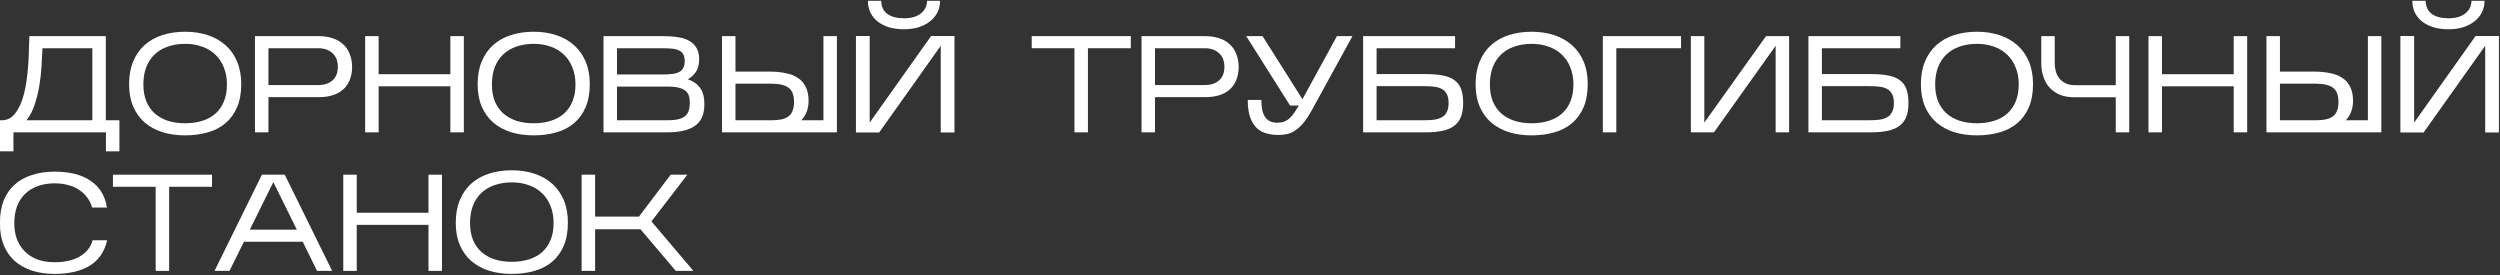
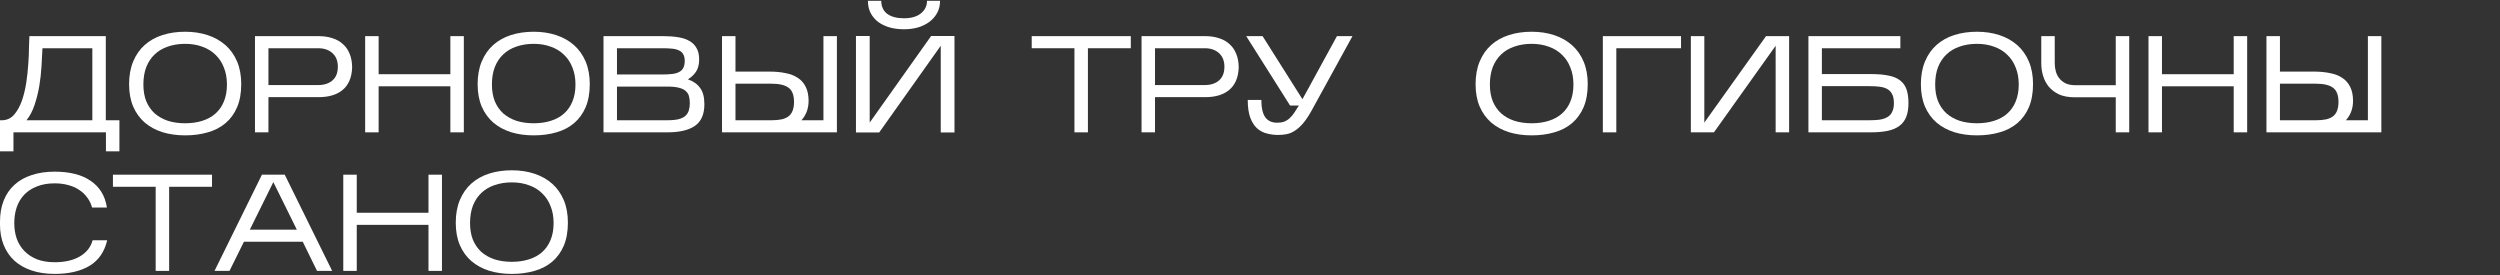
<svg xmlns="http://www.w3.org/2000/svg" width="1209" height="133" viewBox="0 0 1209 133" fill="none">
  <rect x="0" y="0" width="1209" height="133" fill="#333333" stroke="none" />
  <path d="M6.507 64V73.171H-0.006V58.151H1.323C3.583 58.018 5.443 57.088 6.906 55.36C8.412 53.588 9.63 51.394 10.561 48.78C11.491 46.122 12.2 43.22 12.688 40.074C13.175 36.884 13.507 33.805 13.684 30.836C13.906 27.868 14.017 25.187 14.017 22.794C14.061 20.358 14.128 18.585 14.216 17.478H51.168V58.151H57.748V73.171H51.234V64H6.507ZM20.53 23.326C20.397 25.985 20.242 28.909 20.065 32.099C19.887 35.245 19.533 38.413 19.001 41.603C18.47 44.748 17.716 47.761 16.742 50.641C15.811 53.521 14.504 56.025 12.821 58.151H44.655V23.326H20.53Z" fill="white" />
  <path d="M116.661 40.672C116.661 44.97 115.997 48.692 114.667 51.837C113.338 54.939 111.477 57.509 109.085 59.547C106.692 61.585 103.834 63.069 100.511 64C97.188 64.974 93.533 65.462 89.546 65.462C85.558 65.462 81.903 64.952 78.58 63.933C75.257 62.87 72.399 61.319 70.006 59.281C67.614 57.199 65.753 54.629 64.424 51.572C63.094 48.47 62.43 44.859 62.43 40.739C62.43 36.529 63.094 32.852 64.424 29.706C65.753 26.516 67.614 23.858 70.006 21.731C72.399 19.604 75.257 18.009 78.58 16.946C81.903 15.883 85.558 15.351 89.546 15.351C93.533 15.351 97.188 15.905 100.511 17.012C103.834 18.12 106.692 19.737 109.085 21.864C111.477 23.991 113.338 26.627 114.667 29.773C115.997 32.919 116.661 36.552 116.661 40.672ZM69.342 40.872C69.342 43.929 69.807 46.632 70.737 48.98C71.712 51.284 73.063 53.233 74.791 54.828C76.564 56.379 78.69 57.575 81.171 58.417C83.697 59.215 86.488 59.613 89.546 59.613C92.603 59.613 95.372 59.215 97.853 58.417C100.378 57.62 102.505 56.445 104.233 54.895C106.005 53.3 107.357 51.35 108.287 49.046C109.262 46.698 109.749 43.973 109.749 40.872C109.749 37.814 109.262 35.09 108.287 32.697C107.357 30.26 106.005 28.2 104.233 26.516C102.505 24.788 100.378 23.481 97.853 22.595C95.372 21.665 92.603 21.199 89.546 21.199C86.488 21.199 83.697 21.642 81.171 22.529C78.69 23.37 76.564 24.633 74.791 26.317C73.063 27.956 71.712 29.994 70.737 32.431C69.807 34.868 69.342 37.681 69.342 40.872Z" fill="white" />
  <path d="M129.819 46.986V64H123.306V17.478H154.143C156.58 17.478 158.795 17.81 160.789 18.475C162.783 19.095 164.467 20.047 165.84 21.332C167.258 22.573 168.343 24.146 169.097 26.051C169.894 27.956 170.293 30.172 170.293 32.697C170.204 35.134 169.761 37.261 168.964 39.077C168.166 40.894 167.058 42.378 165.641 43.53C164.267 44.682 162.606 45.546 160.656 46.122C158.707 46.698 156.536 46.986 154.143 46.986H129.819ZM129.819 41.137H153.877C156.757 41.137 159.061 40.384 160.789 38.878C162.517 37.371 163.381 35.178 163.381 32.298C163.381 29.463 162.517 27.27 160.789 25.719C159.061 24.124 156.757 23.326 153.877 23.326H129.819V41.137Z" fill="white" />
  <path d="M183.104 41.736V64H176.59V17.478H183.104V35.887H217.796V17.478H224.309V64H217.796V41.736H183.104Z" fill="white" />
  <path d="M285.213 40.672C285.213 44.97 284.548 48.692 283.219 51.837C281.89 54.939 280.029 57.509 277.636 59.547C275.244 61.585 272.386 63.069 269.063 64C265.74 64.974 262.084 65.462 258.097 65.462C254.109 65.462 250.454 64.952 247.131 63.933C243.808 62.87 240.95 61.319 238.558 59.281C236.165 57.199 234.304 54.629 232.975 51.572C231.646 48.47 230.981 44.859 230.981 40.739C230.981 36.529 231.646 32.852 232.975 29.706C234.304 26.516 236.165 23.858 238.558 21.731C240.95 19.604 243.808 18.009 247.131 16.946C250.454 15.883 254.109 15.351 258.097 15.351C262.084 15.351 265.74 15.905 269.063 17.012C272.386 18.12 275.244 19.737 277.636 21.864C280.029 23.991 281.89 26.627 283.219 29.773C284.548 32.919 285.213 36.552 285.213 40.672ZM237.893 40.872C237.893 43.929 238.358 46.632 239.289 48.98C240.263 51.284 241.615 53.233 243.343 54.828C245.115 56.379 247.242 57.575 249.723 58.417C252.248 59.215 255.04 59.613 258.097 59.613C261.154 59.613 263.923 59.215 266.404 58.417C268.93 57.62 271.057 56.445 272.785 54.895C274.557 53.3 275.908 51.35 276.839 49.046C277.813 46.698 278.301 43.973 278.301 40.872C278.301 37.814 277.813 35.09 276.839 32.697C275.908 30.26 274.557 28.2 272.785 26.516C271.057 24.788 268.93 23.481 266.404 22.595C263.923 21.665 261.154 21.199 258.097 21.199C255.04 21.199 252.248 21.642 249.723 22.529C247.242 23.37 245.115 24.633 243.343 26.317C241.615 27.956 240.263 29.994 239.289 32.431C238.358 34.868 237.893 37.681 237.893 40.872Z" fill="white" />
  <path d="M340.639 50.442C340.639 55.271 339.11 58.749 336.053 60.876C333.04 62.959 328.609 64 322.761 64H291.857V17.478H320.9C323.514 17.478 325.862 17.655 327.945 18.009C330.072 18.32 331.888 18.918 333.395 19.804C334.901 20.646 336.053 21.798 336.85 23.26C337.692 24.677 338.113 26.516 338.113 28.776C338.113 31.168 337.604 33.14 336.585 34.691C335.566 36.197 334.258 37.416 332.663 38.346C335.278 39.277 337.249 40.672 338.578 42.533C339.952 44.35 340.639 46.986 340.639 50.442ZM298.37 36.02H320.302C322.207 36.02 323.846 35.931 325.22 35.754C326.593 35.577 327.701 35.245 328.543 34.757C329.429 34.27 330.072 33.605 330.47 32.764C330.913 31.877 331.135 30.77 331.135 29.441C331.135 28.111 330.891 27.048 330.404 26.25C329.961 25.409 329.274 24.788 328.344 24.39C327.457 23.947 326.328 23.659 324.954 23.526C323.581 23.393 321.986 23.326 320.169 23.326H298.37V36.02ZM298.37 58.151H322.761C325.021 58.151 326.859 57.974 328.277 57.62C329.695 57.221 330.78 56.667 331.534 55.958C332.331 55.205 332.863 54.319 333.129 53.3C333.439 52.281 333.594 51.151 333.594 49.91C333.594 48.625 333.461 47.495 333.195 46.521C332.929 45.546 332.398 44.704 331.6 43.995C330.803 43.286 329.673 42.755 328.211 42.4C326.793 42.046 324.91 41.868 322.562 41.868H298.37V58.151Z" fill="white" />
  <path d="M404.726 17.478V64H349.166V17.478H355.679V34.624H372.161C374.997 34.624 377.566 34.868 379.87 35.355C382.219 35.798 384.212 36.574 385.852 37.681C387.491 38.745 388.754 40.185 389.64 42.001C390.57 43.818 391.036 46.078 391.036 48.78C391.036 52.458 389.884 55.581 387.58 58.151H398.213V17.478H404.726ZM355.679 58.151H373.224C374.952 58.151 376.481 58.018 377.81 57.752C379.139 57.487 380.269 57.021 381.199 56.357C382.13 55.692 382.817 54.784 383.26 53.632C383.747 52.48 383.991 51.04 383.991 49.312C383.991 46.033 383.127 43.752 381.399 42.467C379.671 41.137 376.88 40.473 373.025 40.473H355.679V58.151Z" fill="white" />
  <path d="M454.61 0.397C454.61 2.524 454.167 4.429 453.281 6.113C452.395 7.797 451.176 9.237 449.626 10.433C448.075 11.629 446.236 12.56 444.11 13.224C441.983 13.845 439.679 14.155 437.198 14.155C434.717 14.155 432.413 13.867 430.286 13.291C428.159 12.67 426.298 11.784 424.703 10.632C423.153 9.436 421.934 7.996 421.048 6.312C420.162 4.584 419.719 2.613 419.719 0.397H426.165C426.21 3.189 427.184 5.293 429.09 6.711C431.039 8.129 433.742 8.838 437.198 8.838C440.654 8.838 443.356 8.063 445.306 6.512C447.3 4.917 448.297 2.879 448.297 0.397H454.61ZM454.943 22.13L425.168 64.066H413.937V17.411H420.583V59.281L450.29 17.411H461.589V64.066H454.943V22.13Z" fill="white" />
  <path d="M526.117 23.326V64H519.604V23.326H498.935V17.478H546.853V23.326H526.117Z" fill="white" />
  <path d="M558.564 46.986V64H552.05V17.478H582.888C585.325 17.478 587.54 17.81 589.534 18.475C591.528 19.095 593.211 20.047 594.585 21.332C596.003 22.573 597.088 24.146 597.841 26.051C598.639 27.956 599.038 30.172 599.038 32.697C598.949 35.134 598.506 37.261 597.708 39.077C596.911 40.894 595.803 42.378 594.385 43.53C593.012 44.682 591.35 45.546 589.401 46.122C587.452 46.698 585.28 46.986 582.888 46.986H558.564ZM558.564 41.137H582.622C585.502 41.137 587.806 40.384 589.534 38.878C591.262 37.371 592.126 35.178 592.126 32.298C592.126 29.463 591.262 27.27 589.534 25.719C587.806 24.124 585.502 23.326 582.622 23.326H558.564V41.137Z" fill="white" />
  <path d="M634.312 53.432C632.894 56.002 631.521 58.063 630.191 59.613C628.862 61.164 627.533 62.36 626.204 63.202C624.919 64.044 623.612 64.598 622.283 64.864C620.953 65.129 619.558 65.262 618.096 65.262C616.19 65.262 614.352 65.019 612.579 64.531C610.807 64.088 609.234 63.246 607.861 62.006C606.487 60.721 605.402 58.993 604.604 56.822C603.807 54.607 603.408 51.771 603.408 48.315H609.988C609.988 52.17 610.63 54.983 611.915 56.755C613.2 58.483 615.105 59.347 617.63 59.347C618.96 59.347 620.112 59.17 621.086 58.816C622.061 58.417 622.925 57.863 623.678 57.154C624.476 56.445 625.207 55.581 625.871 54.562C626.58 53.543 627.334 52.369 628.131 51.04H623.878L602.677 17.478H610.586L629.859 47.983L646.541 17.478H654.051L634.312 53.432Z" fill="white" />
-   <path d="M707.587 49.844C707.587 52.458 707.233 54.673 706.524 56.49C705.815 58.306 704.707 59.768 703.201 60.876C701.739 61.984 699.856 62.781 697.552 63.269C695.292 63.756 692.567 64 689.377 64H659.204V17.478H703.666V23.326H665.717V35.821H689.444C692.811 35.821 695.647 36.064 697.951 36.552C700.254 36.995 702.115 37.77 703.533 38.878C704.995 39.986 706.036 41.448 706.657 43.264C707.277 45.036 707.587 47.23 707.587 49.844ZM665.717 58.151H688.845C690.573 58.151 692.146 58.063 693.564 57.885C695.026 57.664 696.267 57.265 697.286 56.689C698.349 56.113 699.147 55.271 699.678 54.164C700.254 53.056 700.542 51.616 700.542 49.844C700.542 48.027 700.254 46.587 699.678 45.524C699.147 44.46 698.371 43.641 697.352 43.065C696.333 42.489 695.093 42.112 693.631 41.935C692.213 41.758 690.64 41.669 688.912 41.669H665.717V58.151Z" fill="white" />
  <path d="M767.826 40.672C767.826 44.97 767.162 48.692 765.833 51.837C764.503 54.939 762.642 57.509 760.25 59.547C757.857 61.585 755 63.069 751.677 64C748.354 64.974 744.698 65.462 740.711 65.462C736.723 65.462 733.068 64.952 729.745 63.933C726.422 62.87 723.564 61.319 721.171 59.281C718.779 57.199 716.918 54.629 715.589 51.572C714.26 48.47 713.595 44.859 713.595 40.739C713.595 36.529 714.26 32.852 715.589 29.706C716.918 26.516 718.779 23.858 721.171 21.731C723.564 19.604 726.422 18.009 729.745 16.946C733.068 15.883 736.723 15.351 740.711 15.351C744.698 15.351 748.354 15.905 751.677 17.012C755 18.12 757.857 19.737 760.25 21.864C762.642 23.991 764.503 26.627 765.833 29.773C767.162 32.919 767.826 36.552 767.826 40.672ZM720.507 40.872C720.507 43.929 720.972 46.632 721.903 48.98C722.877 51.284 724.229 53.233 725.957 54.828C727.729 56.379 729.856 57.575 732.337 58.417C734.862 59.215 737.654 59.613 740.711 59.613C743.768 59.613 746.537 59.215 749.018 58.417C751.544 57.62 753.67 56.445 755.398 54.895C757.171 53.3 758.522 51.35 759.452 49.046C760.427 46.698 760.915 43.973 760.915 40.872C760.915 37.814 760.427 35.09 759.452 32.697C758.522 30.26 757.171 28.2 755.398 26.516C753.67 24.788 751.544 23.481 749.018 22.595C746.537 21.665 743.768 21.199 740.711 21.199C737.654 21.199 734.862 21.642 732.337 22.529C729.856 23.37 727.729 24.633 725.957 26.317C724.229 27.956 722.877 29.994 721.903 32.431C720.972 34.868 720.507 37.681 720.507 40.872Z" fill="white" />
  <path d="M781.648 23.326V64H775.135V17.478H812.951V23.326H781.648Z" fill="white" />
  <path d="M858.702 22.13L828.861 64H817.696V17.478H824.209V59.281L854.049 17.478H865.215V64H858.702V22.13Z" fill="white" />
  <path d="M922.933 49.844C922.933 52.458 922.579 54.673 921.87 56.49C921.161 58.306 920.053 59.768 918.547 60.876C917.085 61.984 915.202 62.781 912.898 63.269C910.638 63.756 907.913 64 904.723 64H874.55V17.478H919.012V23.326H881.063V35.821H904.79C908.157 35.821 910.992 36.064 913.296 36.552C915.6 36.995 917.461 37.77 918.879 38.878C920.341 39.986 921.382 41.448 922.003 43.264C922.623 45.036 922.933 47.23 922.933 49.844ZM881.063 58.151H904.191C905.919 58.151 907.492 58.063 908.91 57.885C910.372 57.664 911.613 57.265 912.632 56.689C913.695 56.113 914.493 55.271 915.024 54.164C915.6 53.056 915.888 51.616 915.888 49.844C915.888 48.027 915.6 46.587 915.024 45.524C914.493 44.46 913.717 43.641 912.698 43.065C911.679 42.489 910.439 42.112 908.977 41.935C907.559 41.758 905.986 41.669 904.258 41.669H881.063V58.151Z" fill="white" />
  <path d="M983.172 40.672C983.172 44.97 982.508 48.692 981.179 51.837C979.849 54.939 977.989 57.509 975.596 59.547C973.203 61.585 970.346 63.069 967.023 64C963.7 64.974 960.044 65.462 956.057 65.462C952.069 65.462 948.414 64.952 945.091 63.933C941.768 62.87 938.91 61.319 936.517 59.281C934.125 57.199 932.264 54.629 930.935 51.572C929.606 48.47 928.941 44.859 928.941 40.739C928.941 36.529 929.606 32.852 930.935 29.706C932.264 26.516 934.125 23.858 936.517 21.731C938.91 19.604 941.768 18.009 945.091 16.946C948.414 15.883 952.069 15.351 956.057 15.351C960.044 15.351 963.7 15.905 967.023 17.012C970.346 18.12 973.203 19.737 975.596 21.864C977.989 23.991 979.849 26.627 981.179 29.773C982.508 32.919 983.172 36.552 983.172 40.672ZM935.853 40.872C935.853 43.929 936.318 46.632 937.249 48.98C938.223 51.284 939.575 53.233 941.303 54.828C943.075 56.379 945.202 57.575 947.683 58.417C950.208 59.215 953 59.613 956.057 59.613C959.114 59.613 961.883 59.215 964.364 58.417C966.89 57.62 969.016 56.445 970.744 54.895C972.517 53.3 973.868 51.35 974.798 49.046C975.773 46.698 976.261 43.973 976.261 40.872C976.261 37.814 975.773 35.09 974.798 32.697C973.868 30.26 972.517 28.2 970.744 26.516C969.016 24.788 966.89 23.481 964.364 22.595C961.883 21.665 959.114 21.199 956.057 21.199C953 21.199 950.208 21.642 947.683 22.529C945.202 23.37 943.075 24.633 941.303 26.317C939.575 27.956 938.223 29.994 937.249 32.431C936.318 34.868 935.853 37.681 935.853 40.872Z" fill="white" />
  <path d="M1029.69 17.478V64H1023.18V47.052H1003.44C1000.38 47.052 997.814 46.587 995.732 45.657C993.694 44.682 992.032 43.419 990.747 41.868C989.507 40.318 988.598 38.568 988.022 36.618C987.446 34.669 987.158 32.675 987.158 30.637V17.478H993.672V30.637C993.672 31.966 993.849 33.273 994.203 34.558C994.558 35.843 995.134 36.973 995.931 37.947C996.729 38.922 997.748 39.72 998.988 40.34C1000.27 40.916 1001.85 41.204 1003.71 41.204H1023.18V17.478H1029.69Z" fill="white" />
  <path d="M1045.53 41.736V64H1039.01V17.478H1045.53V35.887H1080.22V17.478H1086.73V64H1080.22V41.736H1045.53Z" fill="white" />
  <path d="M1151.62 17.478V64H1096.06V17.478H1102.58V34.624H1119.06C1121.89 34.624 1124.46 34.868 1126.77 35.355C1129.11 35.798 1131.11 36.574 1132.75 37.681C1134.39 38.745 1135.65 40.185 1136.54 42.001C1137.47 43.818 1137.93 46.078 1137.93 48.78C1137.93 52.458 1136.78 55.581 1134.48 58.151H1145.11V17.478H1151.62ZM1102.58 58.151H1120.12C1121.85 58.151 1123.38 58.018 1124.71 57.752C1126.04 57.487 1127.17 57.021 1128.1 56.357C1129.03 55.692 1129.71 54.784 1130.16 53.632C1130.64 52.48 1130.89 51.04 1130.89 49.312C1130.89 46.033 1130.02 43.752 1128.3 42.467C1126.57 41.137 1123.78 40.473 1119.92 40.473H1102.58V58.151Z" fill="white" />
-   <path d="M1201.51 0.397C1201.51 2.524 1201.06 4.429 1200.18 6.113C1199.29 7.797 1198.07 9.237 1196.52 10.433C1194.97 11.629 1193.13 12.56 1191.01 13.224C1188.88 13.845 1186.58 14.155 1184.09 14.155C1181.61 14.155 1179.31 13.867 1177.18 13.291C1175.06 12.67 1173.19 11.784 1171.6 10.632C1170.05 9.436 1168.83 7.996 1167.94 6.312C1167.06 4.584 1166.61 2.613 1166.61 0.397H1173.06C1173.11 3.189 1174.08 5.293 1175.99 6.711C1177.94 8.129 1180.64 8.838 1184.09 8.838C1187.55 8.838 1190.25 8.063 1192.2 6.512C1194.2 4.917 1195.19 2.879 1195.19 0.397H1201.51ZM1201.84 22.13L1172.06 64.066H1160.83V17.411H1167.48V59.281L1197.19 17.411H1208.48V64.066H1201.84V22.13Z" fill="white" />
  <path d="M51.833 116.179C50.548 121.762 47.712 125.882 43.326 128.541C38.939 131.155 33.312 132.462 26.445 132.462C22.28 132.462 18.558 131.908 15.28 130.8C12.001 129.693 9.232 128.12 6.972 126.082C4.712 123.999 2.984 121.474 1.788 118.505C0.592 115.537 -0.006 112.192 -0.006 108.47V107.273C-0.006 103.419 0.592 99.985 1.788 96.972C2.984 93.959 4.712 91.434 6.972 89.396C9.232 87.313 12.001 85.74 15.28 84.677C18.558 83.569 22.28 83.016 26.445 83.016C29.989 83.016 33.202 83.37 36.082 84.079C39.006 84.788 41.531 85.873 43.658 87.335C45.829 88.753 47.601 90.548 48.975 92.719C50.348 94.89 51.257 97.437 51.7 100.362H44.522C44.079 98.634 43.326 97.061 42.262 95.643C41.243 94.181 39.958 92.94 38.408 91.921C36.901 90.858 35.129 90.06 33.091 89.529C31.097 88.953 28.882 88.665 26.445 88.665C23.21 88.665 20.375 89.152 17.938 90.127C15.501 91.057 13.463 92.364 11.824 94.048C10.184 95.732 8.944 97.77 8.102 100.162C7.304 102.51 6.906 105.102 6.906 107.938C6.906 110.641 7.304 113.144 8.102 115.448C8.944 117.752 10.184 119.746 11.824 121.429C13.463 123.113 15.501 124.442 17.938 125.417C20.375 126.347 23.21 126.813 26.445 126.813C31.363 126.813 35.417 125.882 38.607 124.021C41.841 122.116 43.902 119.502 44.788 116.179H51.833Z" fill="white" />
  <path d="M81.796 90.326V131H75.283V90.326H54.614V84.478H102.531V90.326H81.796Z" fill="white" />
  <path d="M117.964 116.91L110.986 131H103.741L126.67 84.478H137.703L160.631 131H153.321L146.409 116.91H117.964ZM120.822 111.062H143.551L132.186 88.067L120.822 111.062Z" fill="white" />
  <path d="M172.524 108.736V131H166.011V84.478H172.524V102.887H207.217V84.478H213.73V131H207.217V108.736H172.524Z" fill="white" />
  <path d="M274.633 107.672C274.633 111.97 273.969 115.692 272.64 118.838C271.31 121.939 269.45 124.509 267.057 126.547C264.665 128.585 261.807 130.069 258.484 131C255.161 131.974 251.505 132.462 247.518 132.462C243.53 132.462 239.875 131.952 236.552 130.933C233.229 129.87 230.371 128.319 227.979 126.281C225.586 124.199 223.725 121.629 222.396 118.572C221.067 115.47 220.402 111.859 220.402 107.739C220.402 103.53 221.067 99.852 222.396 96.706C223.725 93.516 225.586 90.858 227.979 88.731C230.371 86.604 233.229 85.009 236.552 83.946C239.875 82.883 243.53 82.351 247.518 82.351C251.505 82.351 255.161 82.905 258.484 84.013C261.807 85.12 264.665 86.737 267.057 88.864C269.45 90.991 271.31 93.627 272.64 96.773C273.969 99.919 274.633 103.552 274.633 107.672ZM227.314 107.872C227.314 110.929 227.779 113.631 228.71 115.98C229.684 118.284 231.036 120.233 232.764 121.828C234.536 123.379 236.663 124.575 239.144 125.417C241.669 126.215 244.461 126.613 247.518 126.613C250.575 126.613 253.344 126.215 255.825 125.417C258.351 124.62 260.478 123.445 262.205 121.895C263.978 120.3 265.329 118.35 266.26 116.046C267.234 113.698 267.722 110.973 267.722 107.872C267.722 104.814 267.234 102.09 266.26 99.697C265.329 97.26 263.978 95.2 262.205 93.516C260.478 91.788 258.351 90.481 255.825 89.595C253.344 88.665 250.575 88.199 247.518 88.199C244.461 88.199 241.669 88.642 239.144 89.529C236.663 90.371 234.536 91.633 232.764 93.317C231.036 94.956 229.684 96.994 228.71 99.431C227.779 101.868 227.314 104.682 227.314 107.872Z" fill="white" />
-   <path d="M287.791 110.862V131H281.278V84.478H287.791V104.748H308.992L324.344 84.478H332.386L315.04 107.074L335.31 131H326.803L309.723 110.862H287.791Z" fill="white" />
</svg>